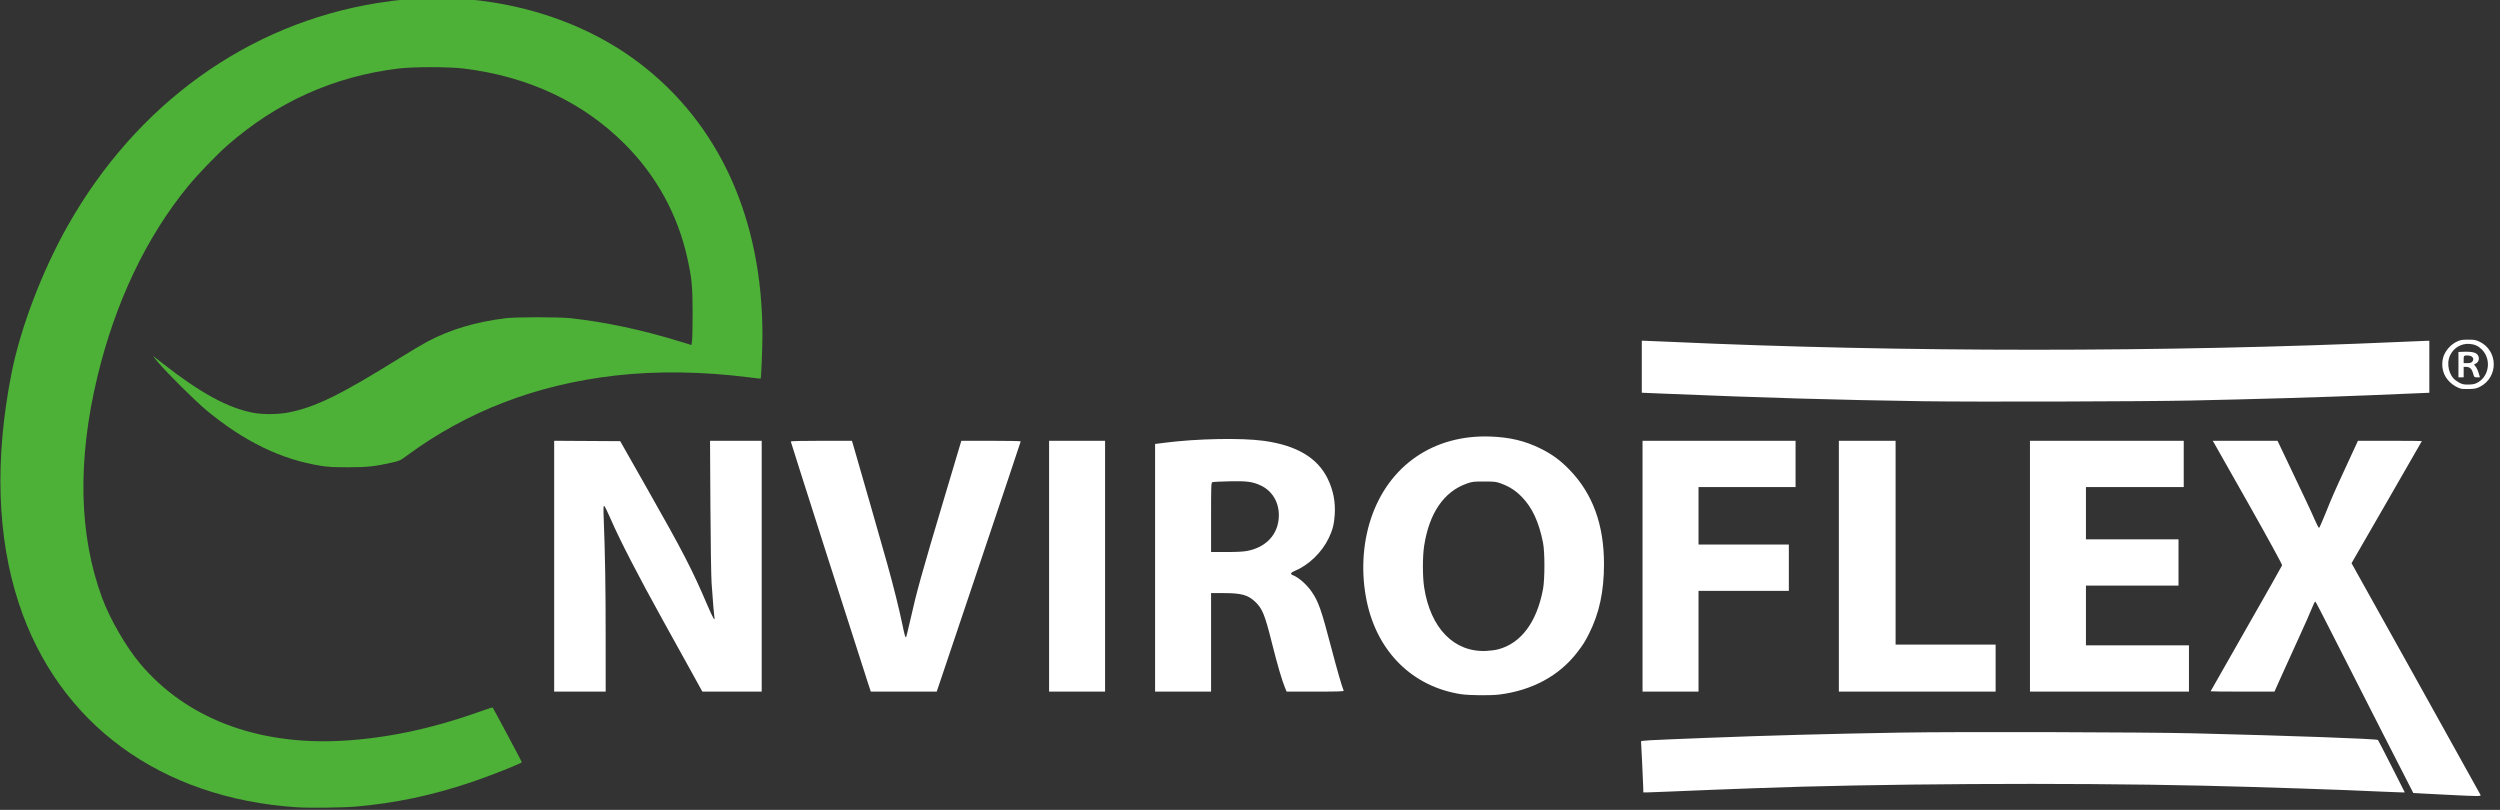
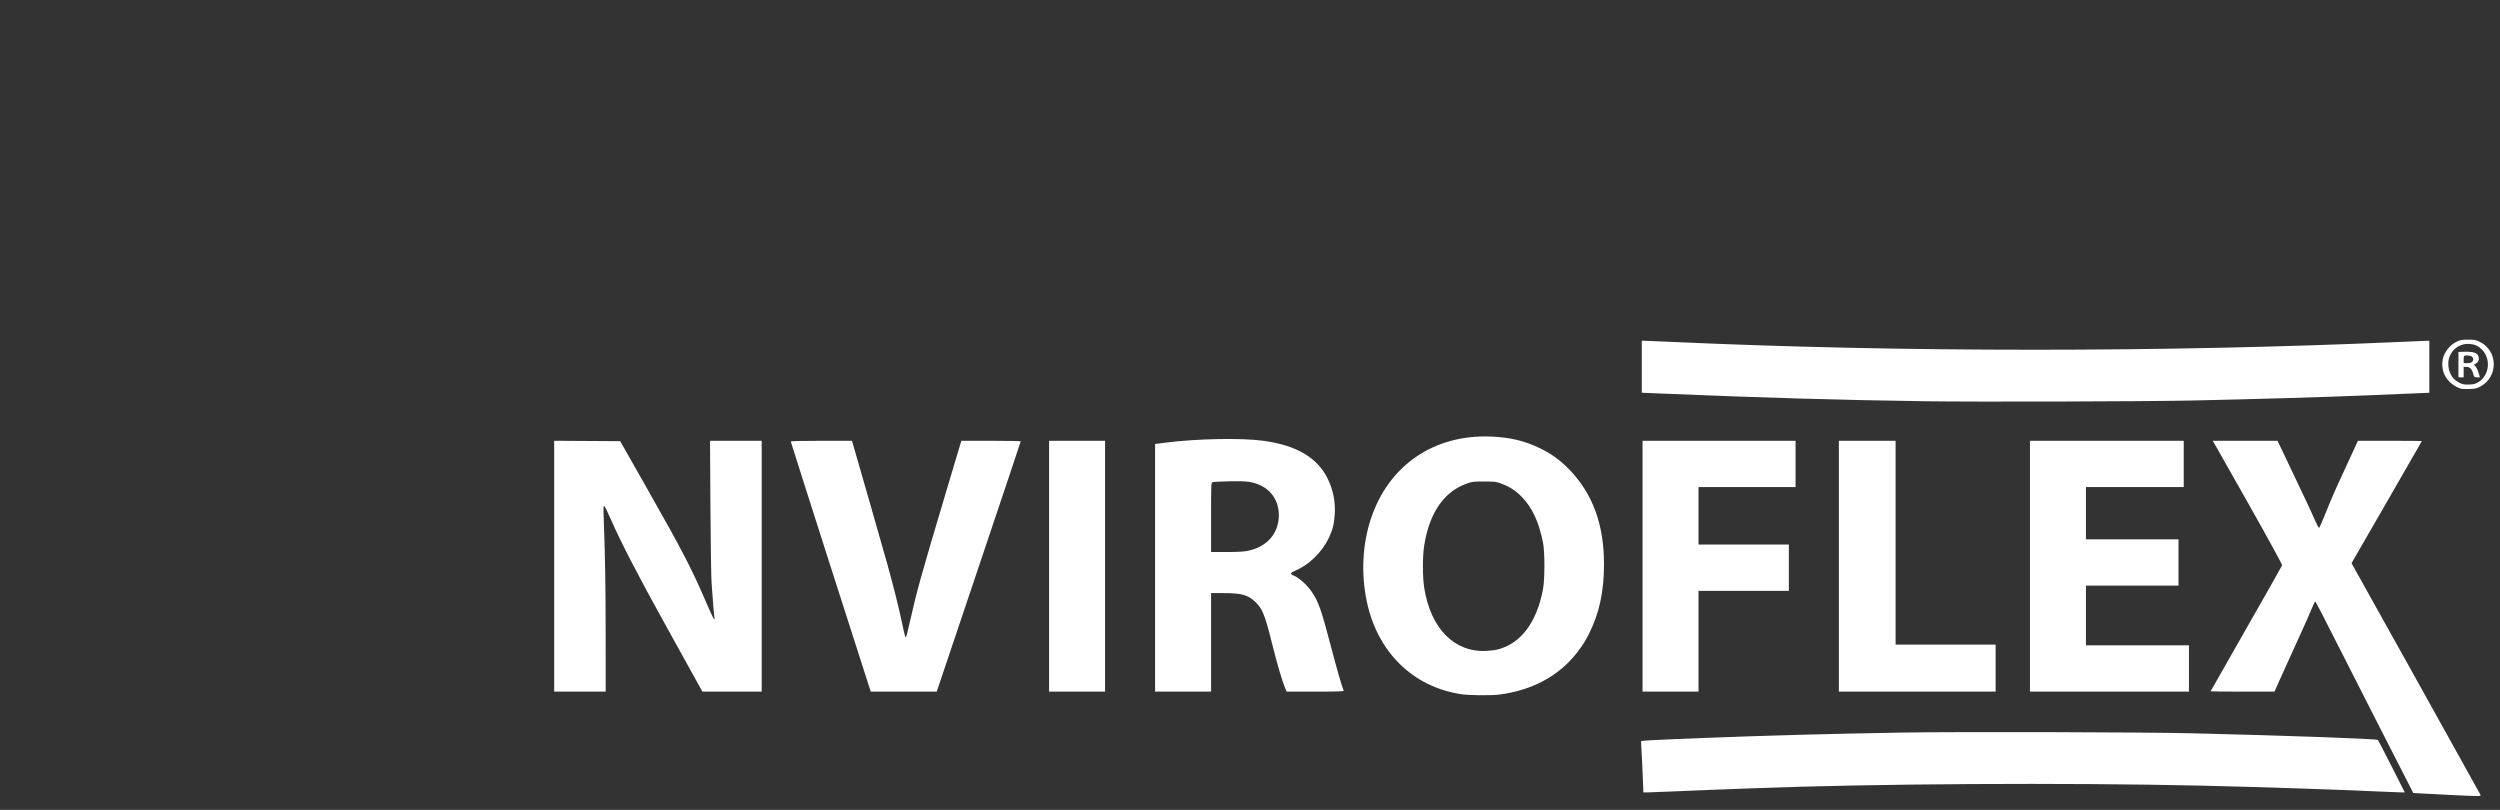
<svg xmlns="http://www.w3.org/2000/svg" xmlns:ns1="http://www.serif.com/" width="100%" height="100%" viewBox="0 0 213 69" xml:space="preserve" style="fill-rule:evenodd;clip-rule:evenodd;stroke-linejoin:round;stroke-miterlimit:2;">
  <rect x="0" y="0" width="213" height="69" fill="#333333" stroke="none" />
  <g transform="matrix(0.265,0,0,0.265,45.149,-154.51)">
    <g id="Enviroflex">
      <g id="TEXT">
-         <path id="path854-green-RGB-77-177-55-" ns1:id="path854-green RGB 77 177 55 " d="M-74.762,842.613C-118.756,839.771 -151.53,815.79 -164.299,777.098C-171.325,755.807 -172.128,730.691 -166.665,703.056C-163.78,688.464 -156.826,670.209 -148.607,655.656C-126.496,616.503 -90.684,590.733 -49.076,584.033C-42.136,582.916 -37.806,582.598 -29.642,582.606C-22.063,582.614 -17.809,582.902 -12.122,583.792C5.65,586.576 22.033,593.332 35.109,603.271C60.921,622.889 74.754,653.43 74.759,690.812C74.759,695.003 74.359,704.591 74.176,704.793C74.147,704.825 72.5,704.641 70.515,704.386C55.69,702.477 40.731,702.271 27.478,703.792C2.061,706.71 -20.231,715.282 -39.635,729.602C-41.746,731.159 -41.93,731.242 -44.555,731.826C-50,733.037 -52.409,733.288 -58.562,733.285C-62.916,733.283 -64.984,733.178 -67.033,732.853C-79.91,730.814 -91.802,725.059 -104.018,714.955C-107.459,712.108 -116.651,702.987 -119.517,699.576C-120.571,698.322 -121.273,697.417 -121.077,697.564C-120.882,697.712 -119.4,698.866 -117.784,700.128C-105.766,709.52 -96.889,714.321 -88.802,715.801C-85.74,716.361 -80.851,716.31 -77.689,715.686C-68.929,713.955 -61.104,710.131 -41.905,698.198C-38.42,696.031 -34.37,693.626 -32.905,692.853C-25.553,688.971 -17.489,686.567 -7.802,685.368C-4.4,684.947 9.355,684.95 13.198,685.374C24.066,686.569 35.952,689.09 47.685,692.687L51.932,693.989L52.125,692.643C52.231,691.903 52.313,687.787 52.307,683.497C52.294,675.069 52.037,672.426 50.604,665.977C47.497,652.002 40.639,639.52 30.489,629.365C16.987,615.856 -0.511,607.648 -21.242,605.098C-26.135,604.497 -37.469,604.497 -42.362,605.098C-63.1,607.649 -81.425,615.896 -97.294,629.82C-100.689,632.799 -106.851,639.195 -109.868,642.873C-123.336,659.286 -133.343,680.314 -139.081,704.257C-145.53,731.165 -145.012,755.011 -137.538,775.297C-135.057,782.03 -129.853,791.031 -125.327,796.417C-110.708,813.813 -88.025,822.582 -61.086,821.253C-46.631,820.54 -31.752,817.429 -16.124,811.854C-13.903,811.062 -12.046,810.453 -11.998,810.501C-11.804,810.695 -2.531,828.066 -2.59,828.125C-3.143,828.678 -13.359,832.706 -18.962,834.581C-31.6,838.809 -43.279,841.272 -55.922,842.376C-59.935,842.727 -70.874,842.865 -74.762,842.613L-74.762,842.613Z" style="fill:rgb(77,177,55);fill-rule:nonzero;" />
        <path id="path846-blue-RGB-27-58-84" ns1:id="path846-blue RGB 27 58 84" d="M617.278,838.632C613.714,838.457 609.61,838.246 608.158,838.162L605.518,838.01L594.838,817.125C588.964,805.639 581.923,791.8 579.193,786.373C576.462,780.946 574.132,776.474 574.015,776.435C573.899,776.396 573.388,777.42 572.88,778.71C572.372,780.001 570.592,784.026 568.925,787.656C567.258,791.286 564.767,796.767 563.39,799.836L560.887,805.416L550.622,805.416C544.977,805.416 540.358,805.369 540.358,805.311C540.358,805.253 545.505,796.209 551.796,785.213C558.086,774.217 563.282,765.031 563.343,764.801C563.408,764.549 559.123,756.71 552.584,745.119C546.607,734.524 541.56,725.613 541.37,725.316L541.023,724.776L561.873,724.776L564.479,730.236C570.756,743.39 572.746,747.623 573.842,750.161C574.485,751.648 575.107,752.833 575.226,752.793C575.344,752.754 576.224,750.781 577.18,748.409C579.548,742.535 579.905,741.722 584.078,732.68L587.725,724.776L598.002,724.776C603.654,724.776 608.278,724.816 608.278,724.864C608.278,724.912 603.513,733.201 597.688,743.284C591.864,753.366 586.778,762.183 586.385,762.877L585.671,764.138L606.334,801.197C617.699,821.579 627.063,838.426 627.143,838.635C627.32,839.096 626.737,839.096 617.278,838.633L617.278,838.632ZM357.954,836.556C357.951,835.863 357.791,832.218 357.598,828.456C357.404,824.694 357.244,821.543 357.242,821.453C357.233,821.142 358.364,821.08 378.238,820.293C397.101,819.546 418.34,818.969 440.878,818.591C459.335,818.282 518.978,818.435 535.198,818.834C566.22,819.597 593.791,820.593 594.163,820.965C594.258,821.06 596.239,824.891 598.564,829.477L602.792,837.816L601.515,837.813C600.813,837.811 598.132,837.705 595.558,837.578C583.89,837 555.859,836.068 537.718,835.654C493.629,834.648 431.983,835.008 393.118,836.498C391.27,836.569 385.384,836.79 380.038,836.99C374.692,837.189 368.212,837.456 365.638,837.581C363.064,837.707 360.283,837.812 359.458,837.813L357.958,837.816L357.955,836.556L357.954,836.556ZM299.308,806.238C283.798,803.826 272.472,792.668 269.065,776.442C267.189,767.51 267.656,758.072 270.378,749.856C276.064,732.699 290.602,722.713 308.878,723.411C315.044,723.646 319.795,724.772 324.718,727.165C328.528,729.017 331.267,731.012 334.271,734.121C341.722,741.833 345.345,751.788 345.326,764.496C345.311,773.233 343.816,780.208 340.568,786.676C339.202,789.396 338.621,790.318 336.7,792.818C330.927,800.329 322.188,805.053 311.644,806.363C308.85,806.71 301.891,806.64 299.308,806.238L299.308,806.238ZM311.219,791.844C318.626,789.942 323.724,783.131 325.719,772.473C326.319,769.27 326.321,760.547 325.722,757.536C324.392,750.836 322.234,746.197 318.847,742.757C316.928,740.808 315.065,739.592 312.503,738.617C310.639,737.908 310.4,737.877 306.837,737.868C303.356,737.859 302.993,737.901 301.199,738.535C293.828,741.136 289.115,748.04 287.492,758.616C286.973,761.997 286.979,768.468 287.504,771.891C289.519,785.038 297.149,792.841 307.498,792.337C308.719,792.277 310.393,792.056 311.218,791.844L311.219,791.844ZM7.798,765.094L7.798,724.771L29.029,724.896L37.611,740.016C49.298,760.605 52.106,766.038 57.115,777.756C58.839,781.789 59.626,783.124 59.309,781.476C59.181,780.811 58.881,777.15 58.408,770.496C58.267,768.516 58.097,757.419 58.03,745.836L57.909,724.776L74.518,724.776L74.518,805.416L64.978,805.413L55.438,805.41L52.76,800.553C51.288,797.882 46.759,789.702 42.696,782.376C34.78,768.102 28.919,756.734 25.998,749.987C25.001,747.683 24.045,745.751 23.873,745.694C23.622,745.61 23.595,746.437 23.734,750.003C24.181,761.511 24.343,771.433 24.35,787.716L24.358,805.416L7.798,805.416L7.798,765.094ZM108.747,802.836C106.485,795.969 83.878,725.234 83.878,725.021C83.878,724.858 87.192,724.776 93.708,724.776L103.538,724.776L104.013,726.396C105.576,731.715 113.458,759.224 114.862,764.256C116.897,771.551 118.641,778.536 119.736,783.774C120.528,787.567 120.695,788.119 120.966,787.848C121.036,787.778 121.57,785.603 122.152,783.014C124.407,772.996 125.749,768.169 133.489,742.236L138.7,724.776L148.249,724.776C153.501,724.776 157.798,724.857 157.799,724.956C157.799,725.055 151.725,743.197 144.299,765.272L130.798,805.408L109.598,805.414L108.747,802.834L108.747,802.836ZM166.918,805.416L166.918,724.776L184.918,724.776L184.918,805.416L166.918,805.416ZM200.998,805.417L200.998,725.798L204.058,725.405C214.438,724.072 228.707,723.794 235.918,724.785C246.456,726.234 253.161,730.186 256.454,736.889C258.274,740.592 259.022,744.387 258.753,748.536C258.553,751.617 258.062,753.521 256.795,756.133C254.582,760.696 250.4,764.733 245.993,766.559C244.564,767.152 244.333,767.617 245.288,767.98C247.121,768.677 249.759,770.987 251.315,773.256C253.544,776.51 254.384,778.899 257.602,791.136C259.609,798.768 260.992,803.565 261.634,805.116C261.732,805.353 259.818,805.416 252.527,805.416L243.297,805.416L242.811,804.276C241.843,802.005 240.303,796.752 238.562,789.784C236.255,780.554 235.466,778.64 233.049,776.411C230.758,774.3 228.673,773.745 223.018,773.74L218.998,773.737L218.998,805.417L200.998,805.417ZM230.708,760.168C236.213,759.074 239.887,755.548 240.639,750.636C241.408,745.612 239.201,741.126 234.989,739.155C232.345,737.918 230.555,737.678 224.878,737.8C222.106,737.859 219.649,737.988 219.418,738.087C219.027,738.255 218.998,739.026 218.998,749.402L218.998,760.536L223.928,760.536C227.391,760.536 229.408,760.427 230.708,760.168ZM357.718,805.416L357.718,724.776L406.918,724.776L406.918,739.656L375.718,739.656L375.718,758.136L404.758,758.136L404.758,773.016L375.718,773.016L375.718,805.416L357.718,805.416ZM420.838,805.416L420.838,724.776L439.078,724.776L439.078,790.296L471.238,790.296L471.238,805.416L420.838,805.416ZM482.278,805.416L482.278,724.776L531.718,724.776L531.718,739.656L500.278,739.656L500.278,756.456L530.038,756.456L530.038,771.336L500.278,771.336L500.278,790.536L533.398,790.536L533.398,805.416L482.278,805.416ZM448.198,712.057C420.39,711.647 397.032,710.966 364.618,709.62L357.478,709.323L357.478,692.616L358.283,692.616C358.727,692.616 362.588,692.775 366.863,692.97C440.966,696.347 525.564,696.347 601.678,692.97C606.034,692.777 609.841,692.618 610.138,692.617L610.678,692.616L610.678,709.332L603.658,709.625C599.797,709.786 594.208,710.02 591.238,710.144C577.305,710.726 554.087,711.411 534.238,711.825C518.543,712.153 464.55,712.298 448.198,712.057L448.198,712.057ZM620.758,708.005C618.441,707.246 616.496,705.554 615.52,703.452C614.602,701.473 614.613,698.801 615.546,696.897C616.399,695.156 617.885,693.667 619.557,692.879C620.689,692.345 621.202,692.256 623.157,692.256C625.117,692.256 625.622,692.344 626.757,692.882C632.854,695.773 632.964,704.317 626.945,707.412C625.891,707.954 625.312,708.076 623.517,708.133C622.329,708.171 621.087,708.113 620.757,708.005L620.758,708.005ZM626.455,705.905C630.026,703.708 630.581,698.439 627.559,695.418C626.426,694.284 625.242,693.748 623.601,693.624C620.918,693.422 618.455,694.894 617.321,697.379C616.093,700.069 616.992,703.83 619.244,705.423C620.828,706.543 621.633,706.778 623.575,706.689C624.991,706.623 625.524,706.478 626.455,705.905ZM620.038,704.376L620.038,696.216L621.298,696.165C624.737,696.025 626.046,696.407 626.49,697.68C626.798,698.562 626.462,699.486 625.678,699.914C625.414,700.058 625.152,700.204 625.097,700.237C625.041,700.27 625.236,700.554 625.529,700.866C625.823,701.178 626.263,702.096 626.508,702.905L626.954,704.376L626.033,704.376C625.124,704.376 625.107,704.359 624.731,703.067C624.302,701.59 623.679,701.016 622.504,701.016L621.718,701.016L621.718,704.376L620.038,704.376ZM624.469,699.346C625.115,698.632 624.79,697.732 623.786,697.454C623.341,697.332 622.694,697.285 622.348,697.351C621.77,697.462 621.718,697.569 621.718,698.644L621.718,699.816L622.881,699.816C623.731,699.816 624.158,699.69 624.469,699.346L624.469,699.346Z" style="fill:white;fill-rule:nonzero;" />
      </g>
    </g>
  </g>
</svg>